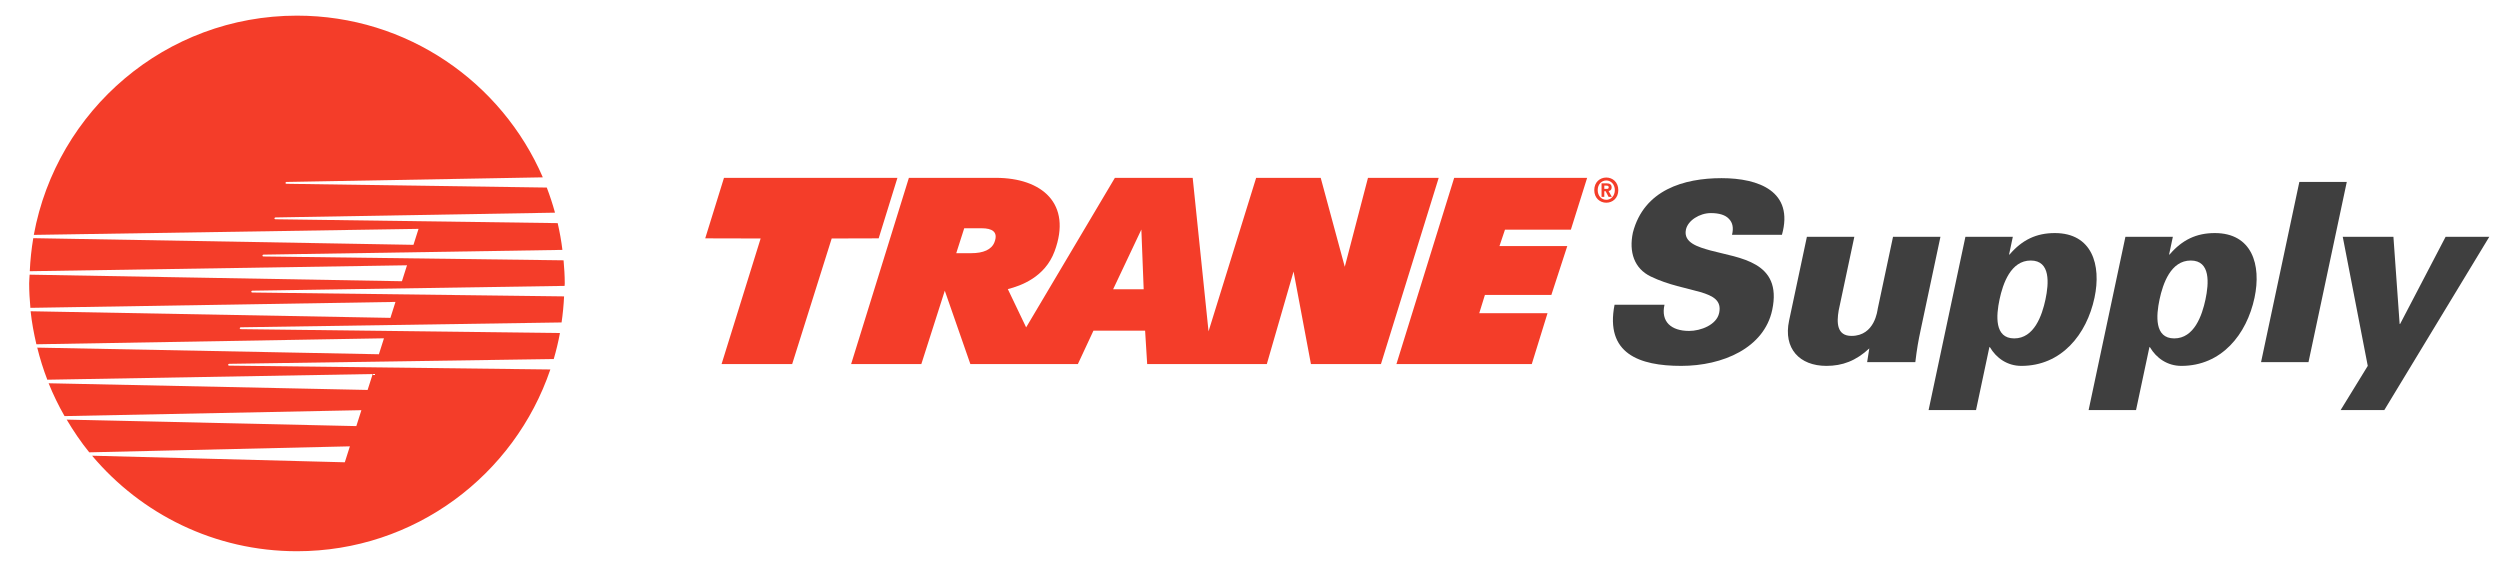
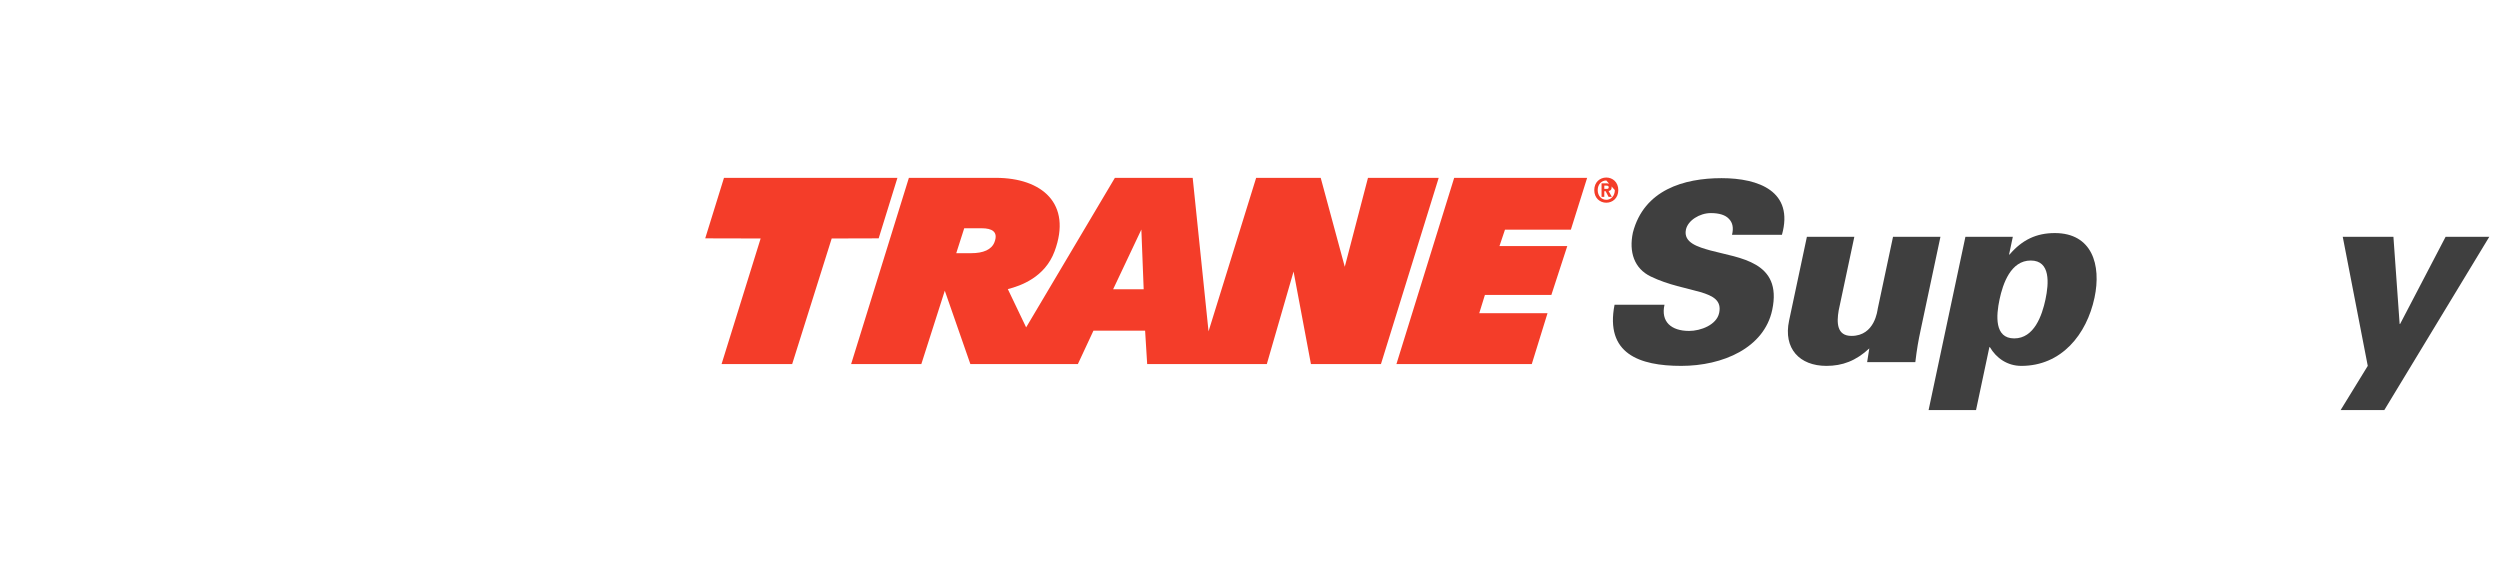
<svg xmlns="http://www.w3.org/2000/svg" version="1.1" id="Layer_1" x="0px" y="0px" viewBox="0 0 548 126" style="enable-background:new 0 0 548 126;" xml:space="preserve">
  <style type="text/css">
	.st0{fill:#3F3F3F;}
	.st1{fill:#F43D29;}
</style>
  <g>
    <path class="st0" d="M379.657,51.472c0.382-1.532,0.13-2.682-0.678-3.502   c-0.755-0.823-2.086-1.261-3.946-1.261c-2.518,0-5.053,1.642-5.475,3.612   c-0.616,2.9,2.691,3.83,5.424,4.596c6.263,1.698,15.757,2.354,13.487,13.024   c-1.766,8.318-10.811,12.261-19.948,12.261c-9.194,0-16.72-2.685-14.609-13.411h10.946   c-0.845,3.725,1.458,5.749,5.398,5.749c2.518,0,6.026-1.314,6.582-3.94   c1.139-5.364-7.204-4.214-14.991-7.99c-3.626-1.752-4.824-5.361-3.917-9.632   c2.425-9.355,11.178-11.927,19.442-11.927c8.151,0,15.906,2.9,13.227,12.421H379.657z" />
    <path class="st0" d="M409.753,76.369c-2.934,2.733-5.904,3.833-9.403,3.833   c-5.913,0-9.474-3.833-8.185-9.906l3.906-18.388h10.398l-3.431,16.144   c-0.461,2.679-0.418,5.579,2.809,5.579c5.144,0,5.684-5.633,5.754-5.963l3.349-15.759h10.395   l-4.336,20.412c-0.523,2.462-0.817,4.104-1.17,7.057H409.276L409.753,76.369z" />
    <path class="st0" d="M438.296,65.644c-0.743,3.502-1.156,8.533,3.222,8.533s6.102-5.031,6.848-8.533   c0.743-3.502,1.156-8.538-3.222-8.538C440.766,57.106,439.039,62.142,438.296,65.644 M440.387,55.794   h0.11c2.764-3.228,5.87-4.706,9.92-4.706c8.151,0,10.234,6.95,8.699,14.171   c-1.71,8.044-7.224,14.943-16.034,14.943c-3.064,0-5.494-1.699-6.896-4.107h-0.113l-2.925,13.787   h-10.398l8.069-37.974h10.392L440.387,55.794z" />
-     <path class="st0" d="M473.37,65.644c-0.743,3.502-1.156,8.533,3.222,8.533   c4.378,0,6.105-5.031,6.848-8.533c0.743-3.502,1.156-8.538-3.222-8.538   C475.84,57.106,474.116,62.142,473.37,65.644 M475.464,55.794h0.107   c2.767-3.228,5.873-4.706,9.92-4.706c8.154,0,10.231,6.95,8.702,14.171   c-1.71,8.044-7.224,14.943-16.036,14.943c-3.064,0-5.494-1.699-6.896-4.107h-0.11l-2.931,13.787   h-10.395l8.066-37.974h10.398L475.464,55.794z" />
-     <polygon class="st0" points="495.624,79.376 504.018,39.873 514.416,39.873 506.022,79.376  " />
    <polygon class="st0" points="545.651,51.908 522.645,89.882 513.07,89.882 519.013,80.202 513.53,51.908    524.638,51.908 526,71.005 526.107,71.005 536.076,51.908  " />
    <polygon class="st1" points="158.697,38.985 196.717,38.985 192.604,52.246 182.308,52.275 173.646,79.8    158.169,79.8 166.732,52.275 154.585,52.246  " />
    <path class="st1" d="M299.86,38.986l-5.085,19.493l-5.274-19.493h-14.154l-10.435,33.65l-3.474-33.65   h-17.057l-19.451,32.774l-4.013-8.389c2.823-0.721,8.128-2.575,10.248-8.287   c3.883-10.446-2.767-16.099-12.862-16.099H199.227l-12.659,40.815h15.389l5.141-16.079l5.604,16.079   h23.569l3.411-7.315h11.325l0.452,7.315h26.228l5.862-20.276l3.807,20.276h15.35l12.656-40.815   H299.86z M218.005,53.047c-0.627,1.685-2.481,2.45-5.09,2.45h-3.304l1.747-5.46h3.841   C217.405,50.037,218.858,50.766,218.005,53.047 M243.998,63.405l6.187-13.091l0.509,13.091H243.998z" />
    <polygon class="st1" points="318.756,38.985 347.901,38.985 344.337,50.336 329.894,50.336 328.685,53.931    343.551,53.931 340.061,64.643 325.494,64.643 324.253,68.648 339.218,68.648 335.768,79.8    306.097,79.8  " />
-     <path class="st1" d="M50.247,80.149c-0.407-0.025-0.232-0.401-0.025-0.401l71.158-1.048   c0.545-1.865,1.003-3.767,1.362-5.698l-69.948-0.851c-0.404-0.028-0.226-0.41-0.025-0.41   l70.327-1.06c0.274-1.871,0.458-3.779,0.551-5.712l-68.323-0.848   c-0.407-0.031-0.232-0.404-0.028-0.404l68.467-1.051c0.003-0.184,0.031-0.362,0.031-0.54   c0-1.71-0.116-3.394-0.26-5.065l-65.762-0.842c-0.407-0.031-0.229-0.404-0.025-0.404l65.533-1.04   c-0.243-1.99-0.594-3.94-1.037-5.865l-61.845-0.848c-0.404-0.031-0.229-0.401-0.025-0.401   l61.283-1.043c-0.517-1.877-1.114-3.708-1.803-5.506l-57.029-0.825   c-0.41-0.028-0.232-0.404-0.028-0.404l56.19-1.009c-9.007-20.847-29.738-35.445-53.889-35.445   c-28.78,0-52.679,20.725-57.688,48.058l84.334-1.32l-1.111,3.499L7.293,52.206   c-0.401,2.368-0.653,4.782-0.766,7.244l82.689-1.3l-1.111,3.496L6.493,60.207   c-0.025,0.642-0.102,1.269-0.102,1.919c0,1.809,0.113,3.589,0.271,5.353l80.027-1.3l-1.108,3.496   L6.711,68.228c0.257,2.47,0.715,4.87,1.263,7.238l76.191-1.309l-1.111,3.496L8.164,76.198   c0.594,2.411,1.326,4.757,2.207,7.035l71.322-1.246l-1.111,3.49l-69.926-1.464   c1.001,2.49,2.168,4.887,3.491,7.196l65.07-1.297l-1.111,3.49l-63.487-1.422   c1.487,2.507,3.117,4.923,4.946,7.173l57.128-1.314l-1.111,3.496l-55.396-1.444   c10.765,12.792,26.881,20.94,44.907,20.94c25.81,0,47.677-16.692,55.542-39.842L50.247,80.149z" />
-     <path class="st1" d="M351.664,43.157h-0.605v-2.973h1.054c0.726,0,1.159,0.22,1.159,0.899   c0,0.545-0.305,0.746-0.681,0.774l0.721,1.3H352.599l-0.65-1.249h-0.285V43.157z M352.195,41.405   c0.271,0,0.432-0.062,0.432-0.387c0-0.308-0.314-0.328-0.545-0.328h-0.418v0.715H352.195z    M352.099,44.435c-1.393,0-2.637-1.015-2.637-2.761c0-1.744,1.244-2.759,2.637-2.759   c1.388,0,2.631,1.015,2.631,2.759C354.73,43.42,353.487,44.435,352.099,44.435 M352.099,39.557   c-1.04,0-1.882,0.848-1.882,2.117c0,1.272,0.842,2.125,1.882,2.12v0.006   c1.015,0,1.871-0.854,1.871-2.125C353.97,40.405,353.113,39.557,352.099,39.557" />
+     <path class="st1" d="M351.664,43.157h-0.605v-2.973h1.054c0.726,0,1.159,0.22,1.159,0.899   c0,0.545-0.305,0.746-0.681,0.774l0.721,1.3H352.599l-0.65-1.249h-0.285V43.157z M352.195,41.405   c0.271,0,0.432-0.062,0.432-0.387c0-0.308-0.314-0.328-0.545-0.328h-0.418v0.715H352.195z    M352.099,44.435c-1.393,0-2.637-1.015-2.637-2.761c0-1.744,1.244-2.759,2.637-2.759   c1.388,0,2.631,1.015,2.631,2.759C354.73,43.42,353.487,44.435,352.099,44.435 M352.099,39.557   c-1.04,0-1.882,0.848-1.882,2.117c0,1.272,0.842,2.125,1.882,2.12v0.006   c1.015,0,1.871-0.854,1.871-2.125" />
  </g>
</svg>